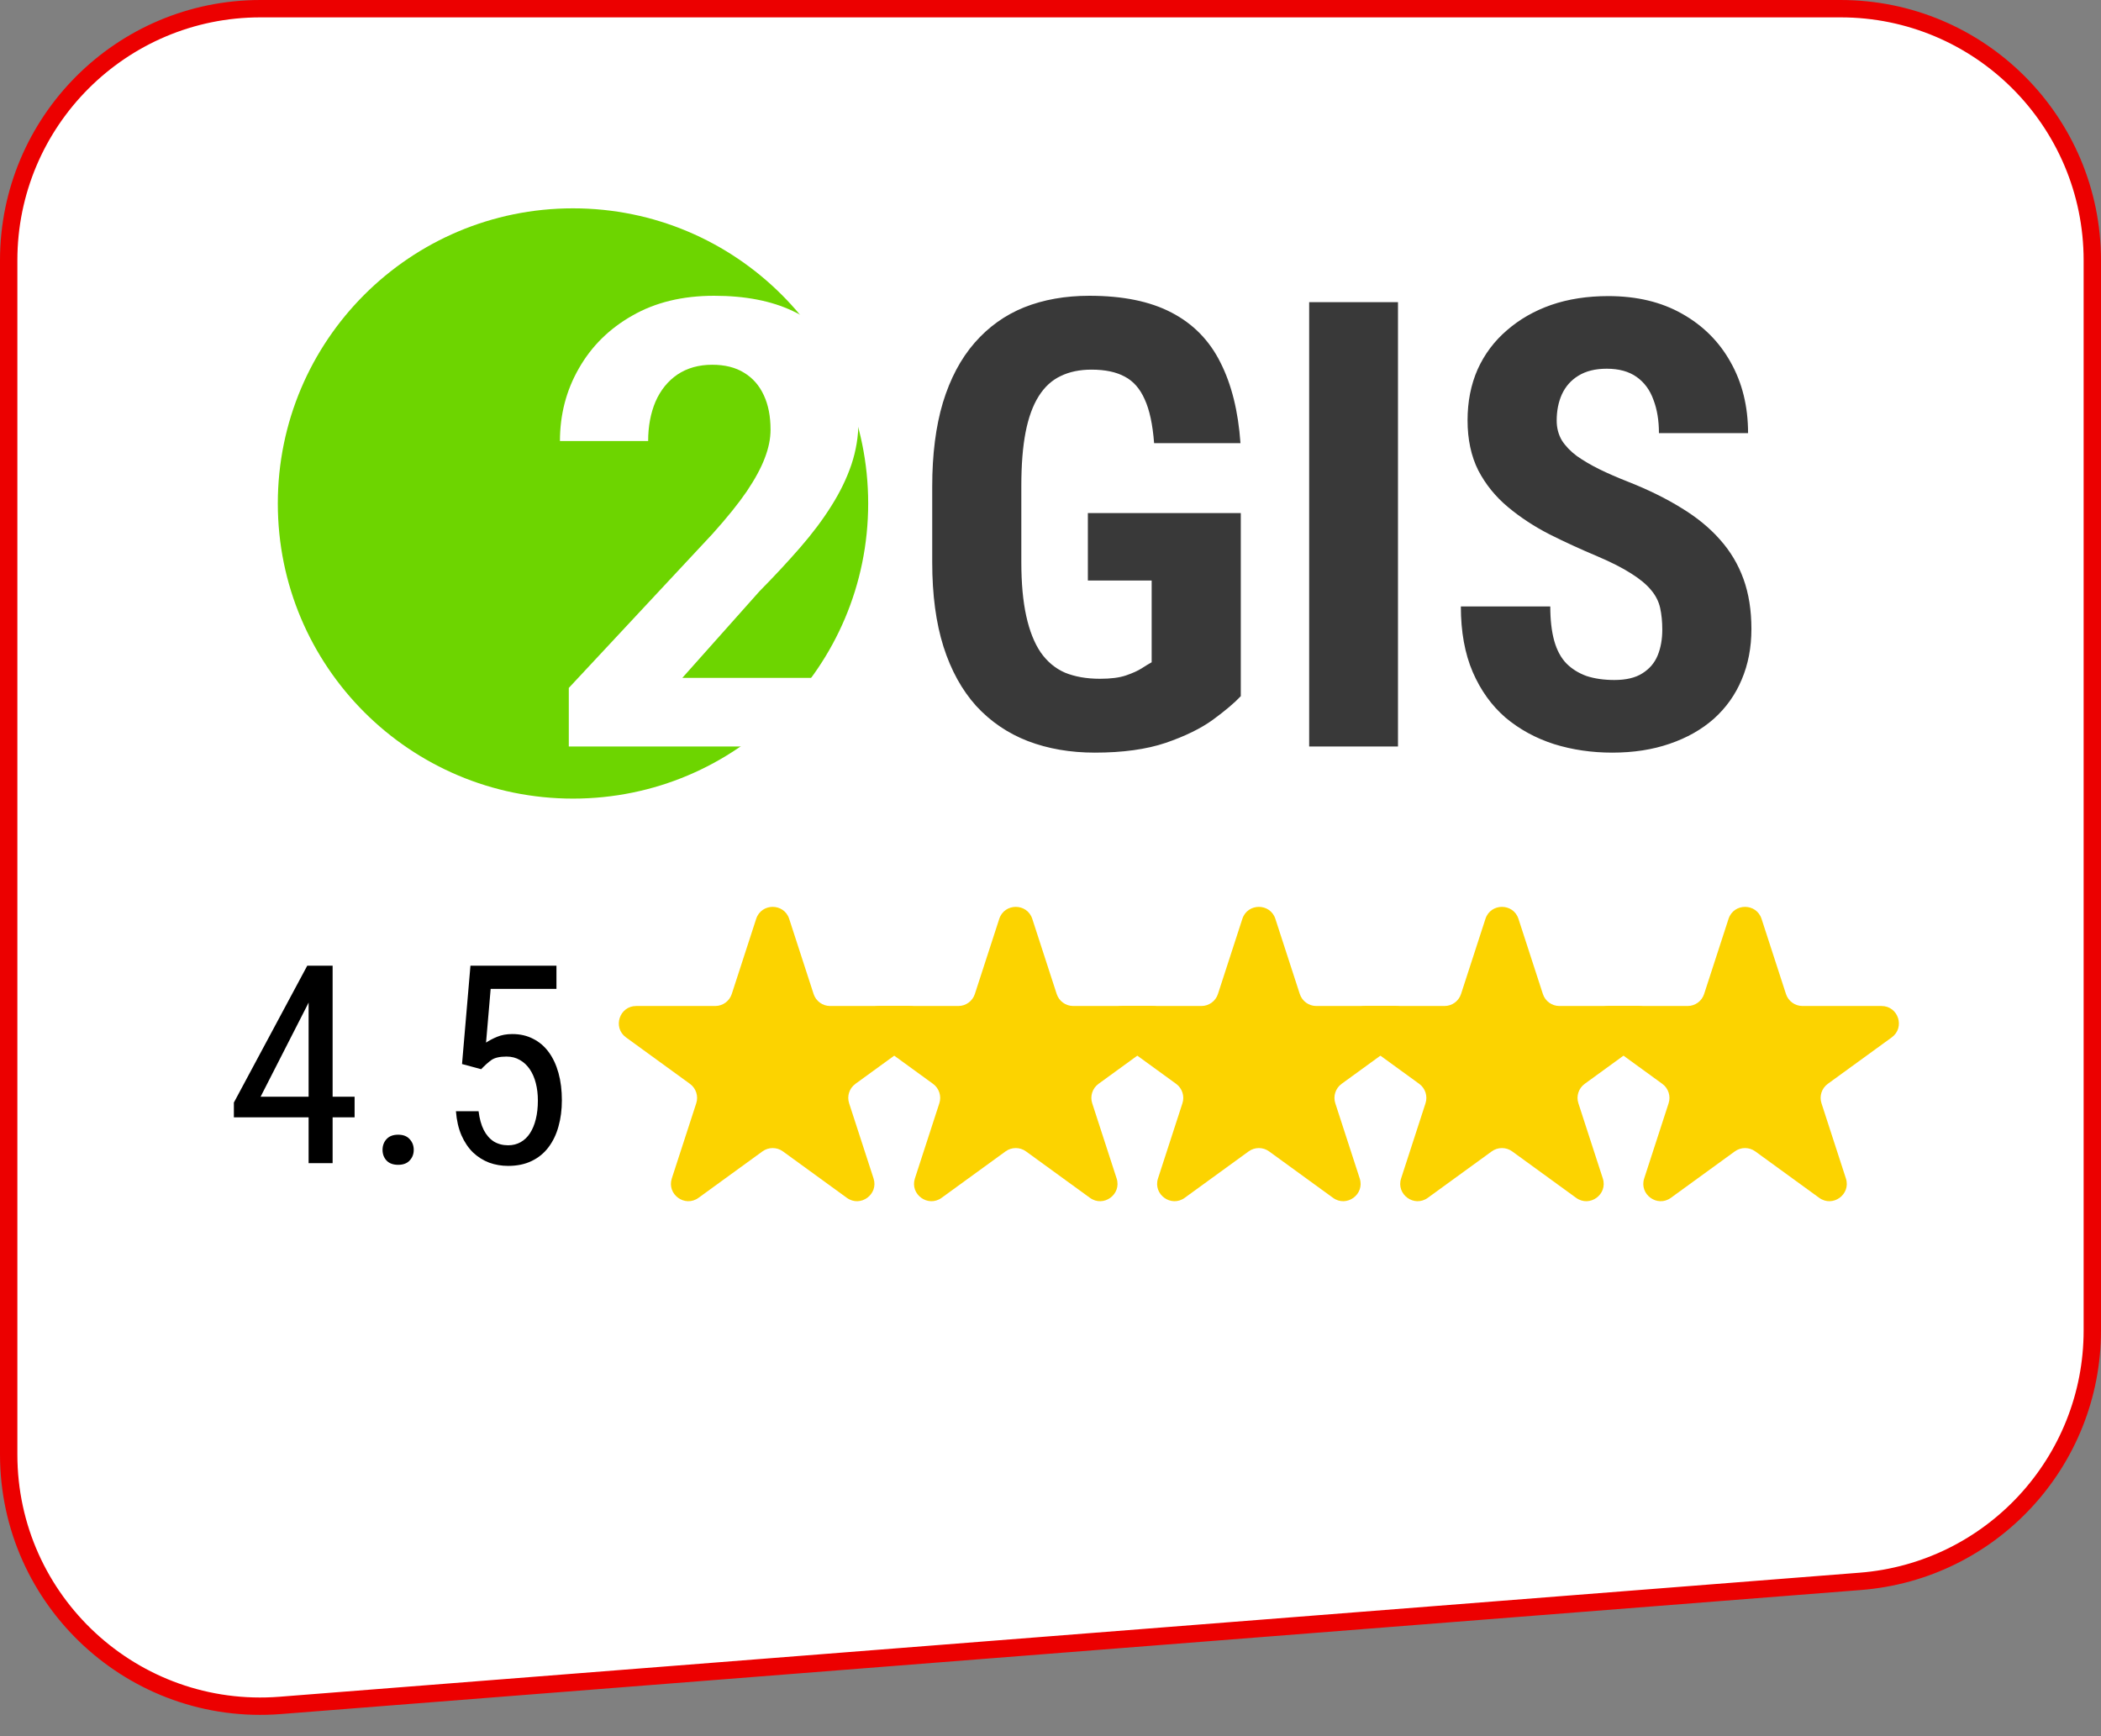
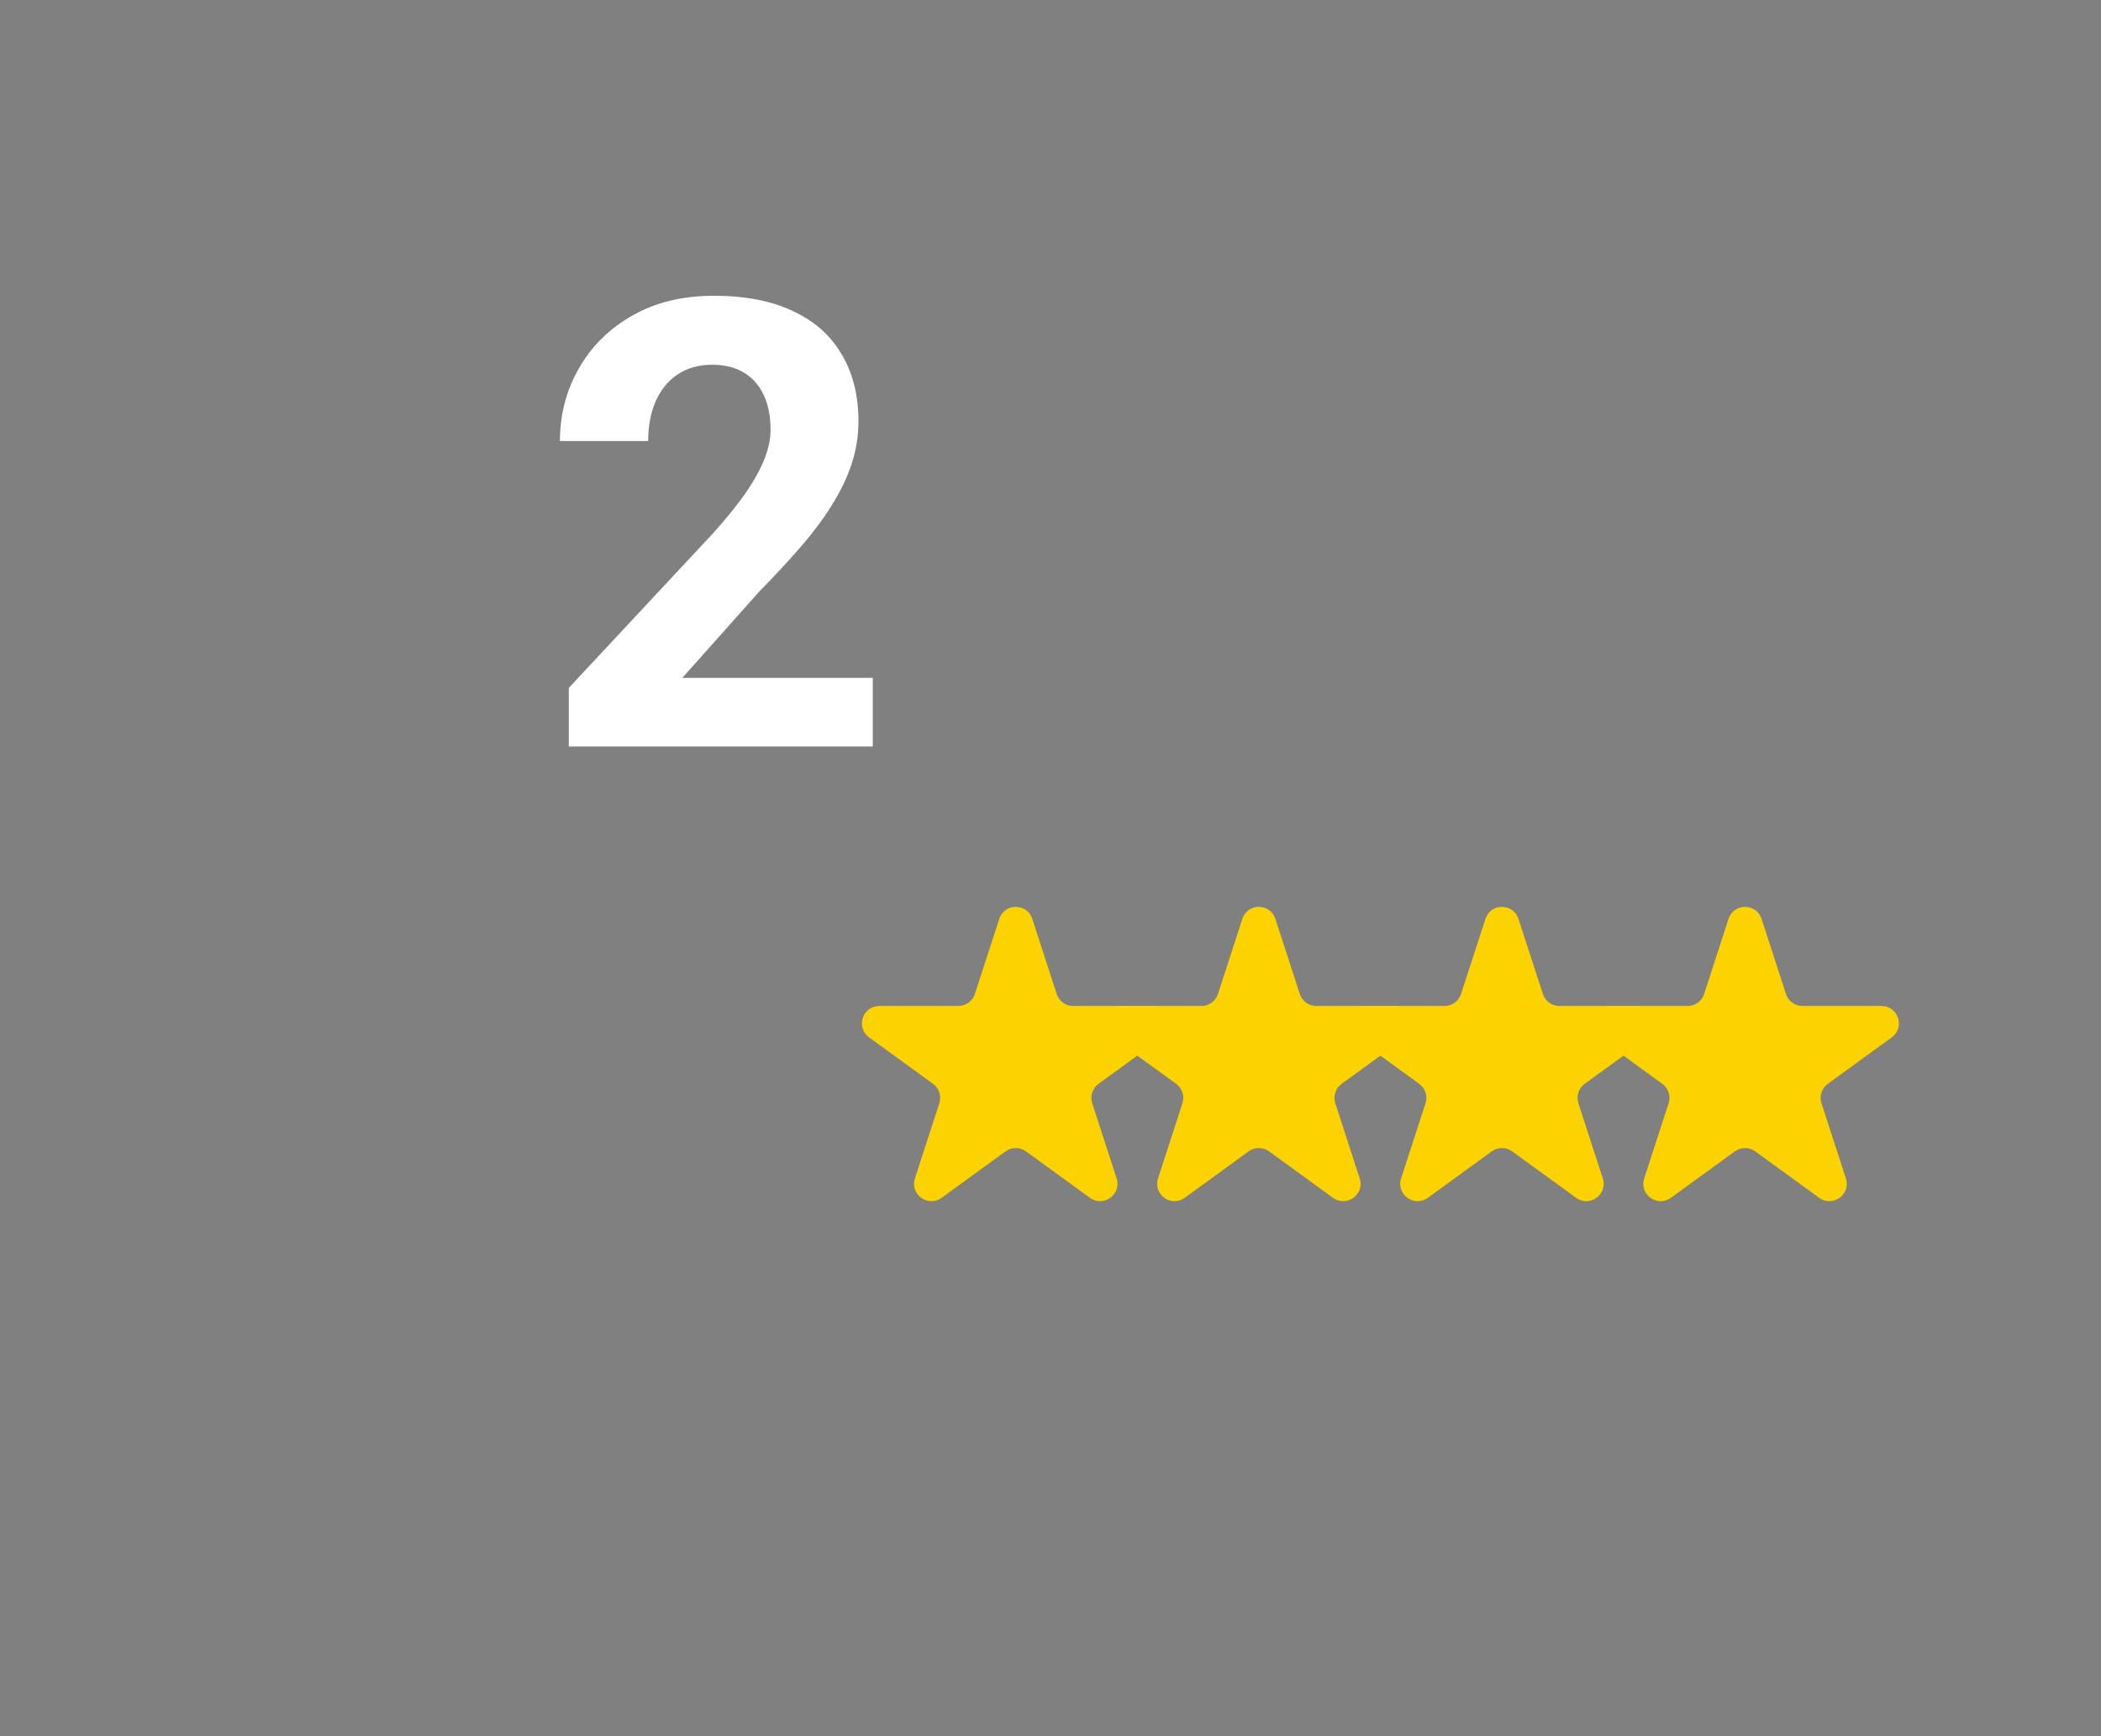
<svg xmlns="http://www.w3.org/2000/svg" width="121" height="100" viewBox="0 0 121 100" fill="none">
  <rect x="0" y="0" width="121" height="100" fill="#808080" stroke="none" />
-   <path d="M15 0.5H106C114.008 0.5 120.5 6.992 120.5 15V76.632C120.5 84.2 114.68 90.495 107.135 91.087L16.135 98.232C7.705 98.894 0.5 92.232 0.5 83.776V15C0.5 6.992 6.992 0.5 15 0.5Z" fill="white" stroke="#EC0000" />
-   <path d="M20.422 63.172V64.359H13.469V63.508L17.695 55.625H18.805L17.695 57.906L15.008 63.172H20.422ZM19.156 55.625V67H17.773V55.625H19.156ZM22.031 66.234C22.031 65.99 22.107 65.784 22.258 65.617C22.414 65.445 22.638 65.359 22.93 65.359C23.221 65.359 23.443 65.445 23.594 65.617C23.75 65.784 23.828 65.99 23.828 66.234C23.828 66.474 23.75 66.677 23.594 66.844C23.443 67.01 23.221 67.094 22.93 67.094C22.638 67.094 22.414 67.01 22.258 66.844C22.107 66.677 22.031 66.474 22.031 66.234ZM27.711 61.586L26.609 61.289L27.094 55.625H32.047V56.961H28.258L27.992 60.055C28.169 59.935 28.383 59.823 28.633 59.719C28.883 59.615 29.174 59.562 29.508 59.562C29.956 59.562 30.354 59.654 30.703 59.836C31.057 60.013 31.357 60.268 31.602 60.602C31.846 60.935 32.034 61.336 32.164 61.805C32.294 62.273 32.359 62.797 32.359 63.375C32.359 63.922 32.294 64.424 32.164 64.883C32.039 65.341 31.846 65.742 31.586 66.086C31.331 66.424 31.008 66.688 30.617 66.875C30.232 67.062 29.781 67.156 29.266 67.156C28.88 67.156 28.516 67.094 28.172 66.969C27.828 66.838 27.518 66.643 27.242 66.383C26.971 66.117 26.75 65.789 26.578 65.398C26.406 65.003 26.299 64.539 26.258 64.008H27.562C27.615 64.435 27.713 64.794 27.859 65.086C28.01 65.378 28.203 65.599 28.438 65.75C28.677 65.896 28.953 65.969 29.266 65.969C29.531 65.969 29.771 65.909 29.984 65.789C30.198 65.669 30.378 65.497 30.523 65.273C30.669 65.049 30.781 64.779 30.859 64.461C30.938 64.143 30.977 63.786 30.977 63.391C30.977 63.031 30.938 62.698 30.859 62.391C30.781 62.083 30.664 61.815 30.508 61.586C30.352 61.357 30.162 61.18 29.938 61.055C29.719 60.925 29.463 60.859 29.172 60.859C28.781 60.859 28.492 60.925 28.305 61.055C28.122 61.185 27.924 61.362 27.711 61.586Z" fill="black" />
-   <path d="M43.549 52.927C43.848 52.006 45.152 52.006 45.451 52.927L46.857 57.255C46.991 57.667 47.375 57.946 47.809 57.946H52.359C53.328 57.946 53.731 59.186 52.947 59.755L49.265 62.43C48.915 62.685 48.768 63.136 48.902 63.548L50.309 67.877C50.608 68.798 49.553 69.564 48.77 68.995L45.088 66.32C44.737 66.065 44.263 66.065 43.912 66.32L40.23 68.995C39.447 69.564 38.392 68.798 38.691 67.877L40.098 63.548C40.232 63.136 40.085 62.685 39.735 62.43L36.053 59.755C35.269 59.186 35.672 57.946 36.641 57.946H41.191C41.625 57.946 42.009 57.667 42.143 57.255L43.549 52.927Z" fill="#FCD300" />
  <path d="M71.549 52.927C71.848 52.006 73.152 52.006 73.451 52.927L74.857 57.255C74.991 57.667 75.375 57.946 75.808 57.946H80.359C81.328 57.946 81.731 59.186 80.947 59.755L77.265 62.43C76.915 62.685 76.768 63.136 76.902 63.548L78.308 67.877C78.608 68.798 77.553 69.564 76.77 68.995L73.088 66.32C72.737 66.065 72.263 66.065 71.912 66.32L68.23 68.995C67.447 69.564 66.392 68.798 66.692 67.877L68.098 63.548C68.232 63.136 68.085 62.685 67.735 62.43L64.053 59.755C63.269 59.186 63.672 57.946 64.641 57.946H69.192C69.625 57.946 70.009 57.667 70.143 57.255L71.549 52.927Z" fill="#FCD300" />
  <path d="M57.549 52.927C57.848 52.006 59.152 52.006 59.451 52.927L60.857 57.255C60.991 57.667 61.375 57.946 61.809 57.946H66.359C67.328 57.946 67.731 59.186 66.947 59.755L63.265 62.43C62.915 62.685 62.768 63.136 62.902 63.548L64.308 67.877C64.608 68.798 63.553 69.564 62.77 68.995L59.088 66.32C58.737 66.065 58.263 66.065 57.912 66.32L54.23 68.995C53.447 69.564 52.392 68.798 52.691 67.877L54.098 63.548C54.232 63.136 54.085 62.685 53.735 62.43L50.053 59.755C49.269 59.186 49.672 57.946 50.641 57.946H55.191C55.625 57.946 56.009 57.667 56.143 57.255L57.549 52.927Z" fill="#FCD300" />
  <path d="M85.549 52.927C85.848 52.006 87.152 52.006 87.451 52.927L88.857 57.255C88.991 57.667 89.375 57.946 89.808 57.946H94.359C95.328 57.946 95.731 59.186 94.947 59.755L91.265 62.43C90.915 62.685 90.768 63.136 90.902 63.548L92.308 67.877C92.608 68.798 91.553 69.564 90.77 68.995L87.088 66.32C86.737 66.065 86.263 66.065 85.912 66.32L82.23 68.995C81.447 69.564 80.392 68.798 80.692 67.877L82.098 63.548C82.232 63.136 82.085 62.685 81.735 62.43L78.053 59.755C77.269 59.186 77.672 57.946 78.641 57.946H83.192C83.625 57.946 84.009 57.667 84.143 57.255L85.549 52.927Z" fill="#FCD300" />
  <path d="M99.549 52.927C99.848 52.006 101.152 52.006 101.451 52.927L102.857 57.255C102.991 57.667 103.375 57.946 103.808 57.946H108.359C109.328 57.946 109.731 59.186 108.947 59.755L105.265 62.43C104.915 62.685 104.768 63.136 104.902 63.548L106.308 67.877C106.608 68.798 105.553 69.564 104.77 68.995L101.088 66.32C100.737 66.065 100.263 66.065 99.912 66.32L96.23 68.995C95.447 69.564 94.392 68.798 94.692 67.877L96.098 63.548C96.232 63.136 96.085 62.685 95.735 62.43L92.053 59.755C91.269 59.186 91.672 57.946 92.641 57.946H97.192C97.625 57.946 98.009 57.667 98.143 57.255L99.549 52.927Z" fill="#FCD300" />
-   <circle cx="33" cy="29" r="17" fill="#6DD500" />
  <path d="M50.266 39.045V43H32.758V39.625L41.037 30.748C41.869 29.822 42.525 29.008 43.006 28.305C43.486 27.59 43.832 26.951 44.043 26.389C44.266 25.814 44.377 25.27 44.377 24.754C44.377 23.98 44.248 23.318 43.99 22.768C43.732 22.205 43.352 21.771 42.848 21.467C42.355 21.162 41.746 21.01 41.02 21.01C40.246 21.01 39.578 21.197 39.016 21.572C38.465 21.947 38.043 22.469 37.75 23.137C37.469 23.805 37.328 24.561 37.328 25.404H32.248C32.248 23.881 32.611 22.486 33.338 21.221C34.065 19.943 35.09 18.93 36.414 18.18C37.738 17.418 39.309 17.037 41.125 17.037C42.918 17.037 44.43 17.33 45.66 17.916C46.902 18.49 47.84 19.322 48.473 20.412C49.117 21.49 49.44 22.779 49.44 24.279C49.44 25.123 49.305 25.949 49.035 26.758C48.766 27.555 48.379 28.352 47.875 29.148C47.383 29.934 46.785 30.73 46.082 31.539C45.379 32.348 44.6 33.185 43.744 34.053L39.297 39.045H50.266Z" fill="white" />
-   <path d="M71.459 29.553V40.1C71.096 40.486 70.562 40.938 69.859 41.453C69.168 41.957 68.26 42.402 67.135 42.789C66.022 43.164 64.662 43.352 63.057 43.352C61.639 43.352 60.35 43.129 59.19 42.684C58.041 42.238 57.051 41.565 56.219 40.662C55.398 39.748 54.772 38.611 54.338 37.252C53.904 35.881 53.688 34.258 53.688 32.383V28.023C53.688 26.172 53.893 24.561 54.303 23.189C54.725 21.807 55.334 20.658 56.131 19.744C56.928 18.83 57.877 18.15 58.978 17.705C60.092 17.26 61.346 17.037 62.74 17.037C64.662 17.037 66.238 17.359 67.469 18.004C68.711 18.648 69.648 19.604 70.281 20.869C70.926 22.135 71.312 23.688 71.441 25.527H66.467C66.385 24.449 66.203 23.605 65.922 22.996C65.652 22.387 65.272 21.953 64.779 21.695C64.287 21.426 63.648 21.291 62.863 21.291C62.184 21.291 61.592 21.414 61.088 21.66C60.584 21.895 60.162 22.281 59.822 22.82C59.482 23.359 59.23 24.051 59.066 24.895C58.902 25.738 58.82 26.77 58.82 27.988V32.383C58.82 33.59 58.914 34.621 59.102 35.477C59.289 36.332 59.565 37.029 59.928 37.568C60.303 38.107 60.772 38.5 61.334 38.746C61.908 38.98 62.582 39.098 63.355 39.098C63.977 39.098 64.475 39.033 64.85 38.904C65.225 38.775 65.523 38.641 65.746 38.5C65.981 38.348 66.174 38.23 66.326 38.148V33.438H62.652V29.553H71.459ZM80.512 17.406V43H75.397V17.406H80.512ZM95.734 36.268C95.734 35.81 95.693 35.395 95.611 35.02C95.529 34.645 95.353 34.299 95.084 33.982C94.826 33.666 94.445 33.35 93.941 33.033C93.449 32.717 92.805 32.389 92.008 32.049C91.059 31.65 90.139 31.229 89.248 30.783C88.357 30.326 87.555 29.799 86.84 29.201C86.125 28.604 85.557 27.9 85.135 27.092C84.725 26.271 84.519 25.311 84.519 24.209C84.519 23.131 84.713 22.152 85.1 21.273C85.498 20.395 86.061 19.645 86.787 19.023C87.514 18.391 88.363 17.904 89.336 17.564C90.32 17.225 91.416 17.055 92.623 17.055C94.264 17.055 95.682 17.395 96.877 18.074C98.084 18.754 99.016 19.686 99.672 20.869C100.34 22.053 100.674 23.412 100.674 24.947H95.541C95.541 24.221 95.436 23.582 95.225 23.031C95.025 22.469 94.703 22.029 94.258 21.713C93.812 21.396 93.238 21.238 92.535 21.238C91.879 21.238 91.334 21.373 90.9 21.643C90.478 21.9 90.162 22.258 89.951 22.715C89.752 23.16 89.652 23.664 89.652 24.227C89.652 24.648 89.752 25.029 89.951 25.369C90.162 25.697 90.449 25.996 90.812 26.266C91.176 26.523 91.603 26.775 92.096 27.021C92.6 27.268 93.15 27.508 93.748 27.742C94.908 28.199 95.934 28.703 96.824 29.254C97.715 29.793 98.459 30.402 99.057 31.082C99.654 31.75 100.105 32.506 100.41 33.35C100.715 34.193 100.867 35.154 100.867 36.232C100.867 37.299 100.68 38.272 100.305 39.15C99.941 40.018 99.408 40.768 98.705 41.4C98.002 42.022 97.152 42.502 96.156 42.842C95.172 43.182 94.07 43.352 92.852 43.352C91.668 43.352 90.549 43.188 89.494 42.859C88.439 42.52 87.508 42.01 86.699 41.33C85.902 40.639 85.275 39.766 84.818 38.711C84.361 37.645 84.133 36.385 84.133 34.932H89.283C89.283 35.705 89.359 36.367 89.512 36.918C89.664 37.457 89.898 37.891 90.215 38.219C90.531 38.535 90.918 38.775 91.375 38.94C91.844 39.092 92.377 39.168 92.975 39.168C93.654 39.168 94.193 39.039 94.592 38.781C95.002 38.523 95.295 38.178 95.471 37.744C95.647 37.31 95.734 36.818 95.734 36.268Z" fill="#393939" />
</svg>